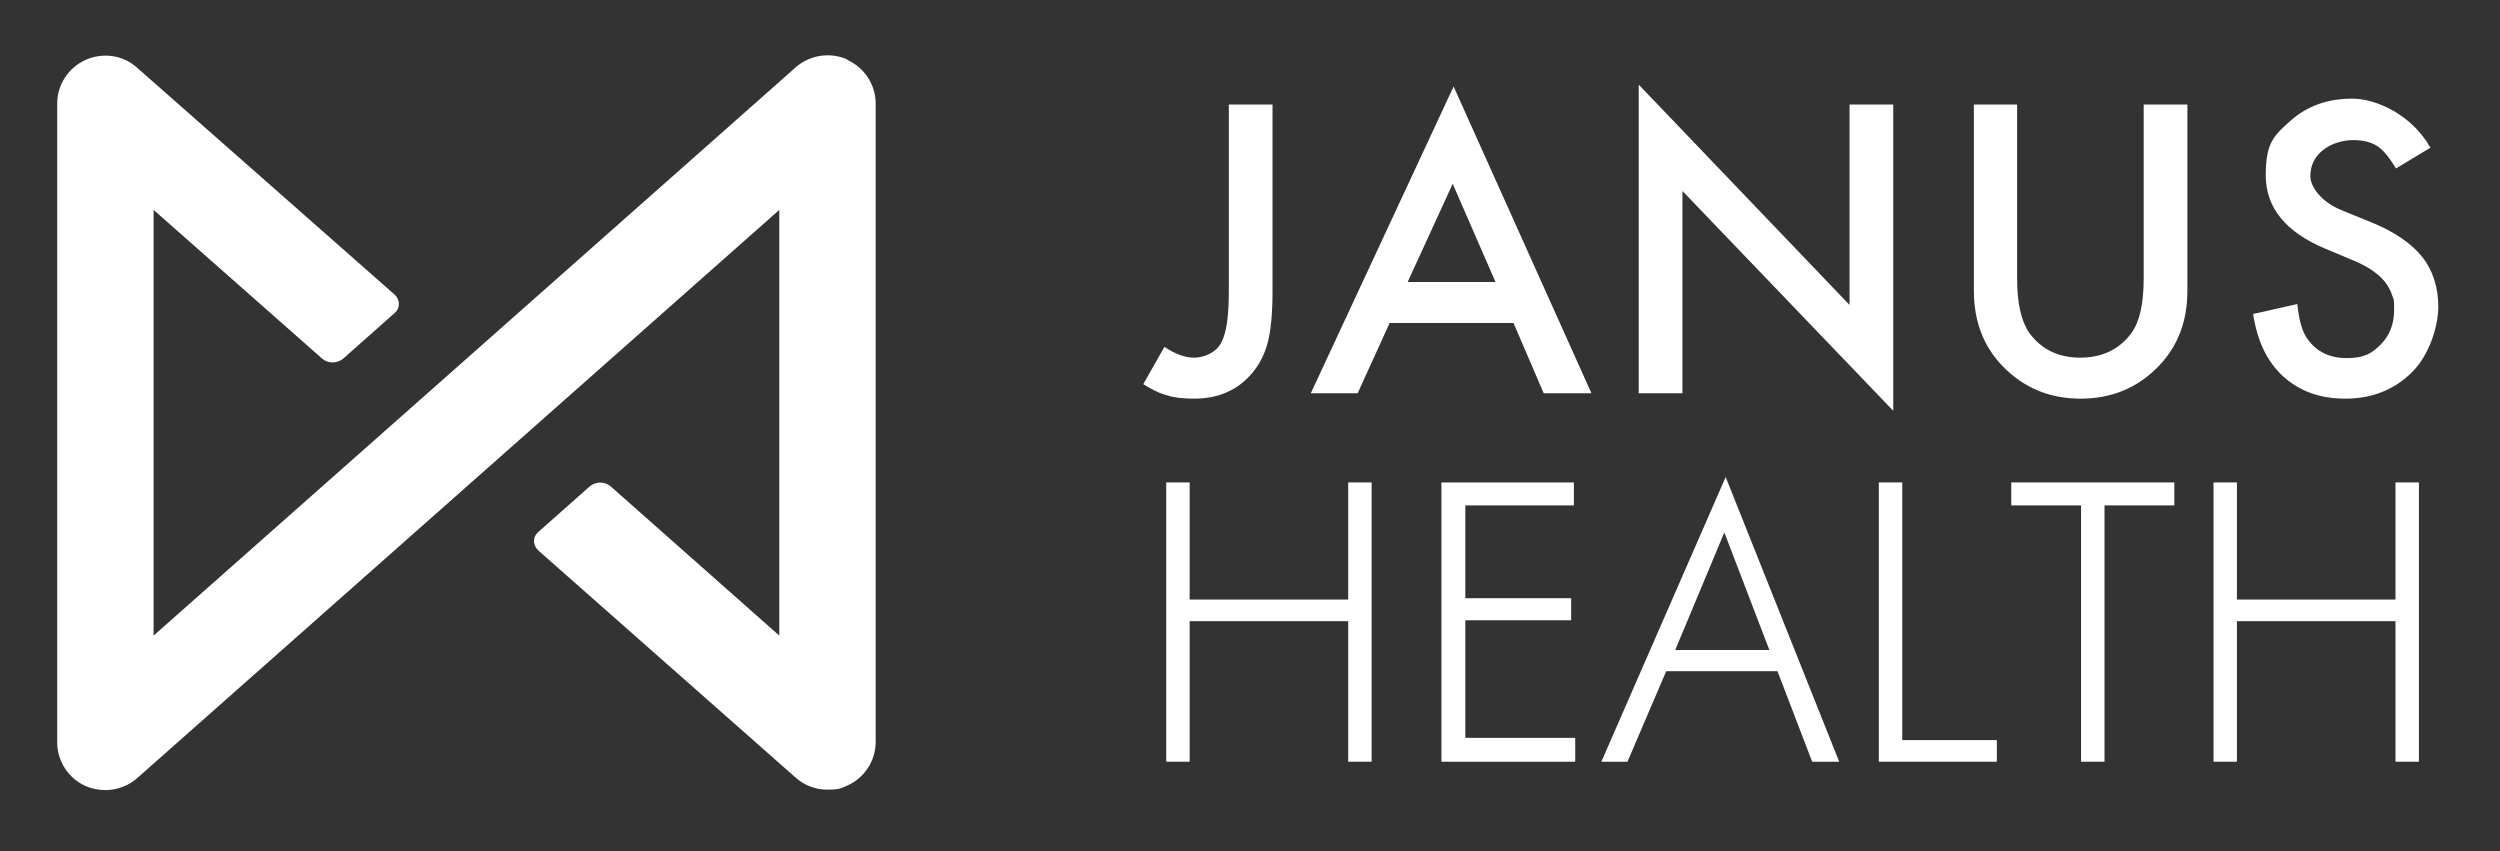
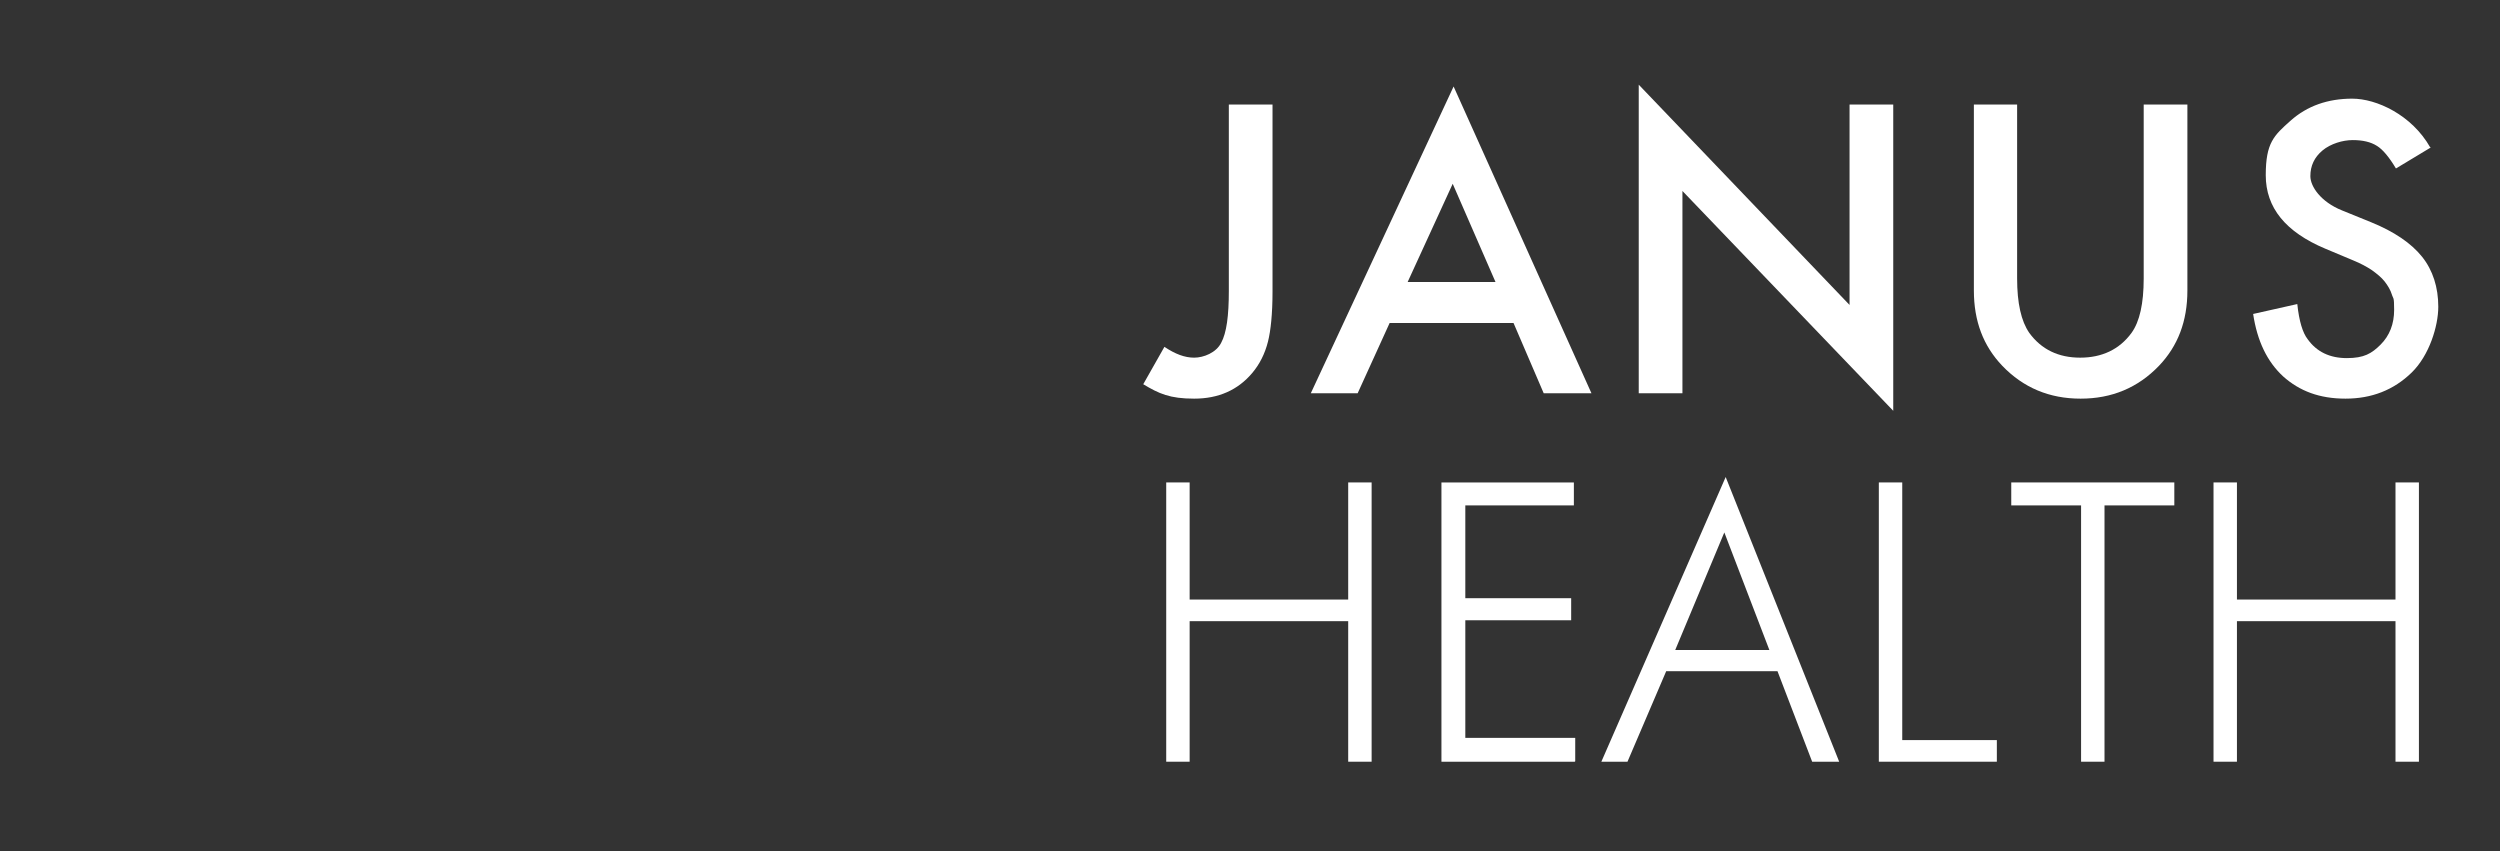
<svg xmlns="http://www.w3.org/2000/svg" id="Layer_1" data-name="Layer 1" version="1.1" viewBox="0 0 555 189">
  <rect x="0" y="0" width="555" height="189" fill="#333333" stroke="none" />
  <defs>
    <style>
      .cls-1 {
        fill: #fff;
        stroke-width: 0px;
      }
    </style>
  </defs>
-   <path class="cls-1" d="M188.1,13.2c-3.8-1.7-8.3-1-11.4,1.7l-73.1,64.7-69.5,61.5V46.6l37.4,33c1.4,1.2,3.4,1.1,4.7,0l11.4-10.1.3-.3c1-1.1.8-2.8-.3-3.8L30.4,15c-3.1-2.8-7.6-3.4-11.4-1.7-3.8,1.7-6.3,5.5-6.3,9.7v141.8c0,4.2,2.5,8,6.3,9.7,1.4.6,2.9.9,4.4.9,2.5,0,5.1-.9,7.1-2.7L173,46.6v94.5l-37.4-33.1c-1.4-1.2-3.4-1.1-4.7,0l-11.4,10.1-.3.3c-1,1.1-.8,2.8.3,3.8h0l57.1,50.4c2,1.8,4.5,2.7,7.1,2.7s3-.3,4.4-.9c3.8-1.7,6.3-5.5,6.3-9.7V23c0-4.2-2.5-8-6.3-9.7h0Z" />
  <g>
    <path class="cls-1" d="M282.5,23.2v41.5c0,5-.4,8.7-1,11.1-.7,2.8-1.9,5.1-3.5,7-3.2,3.8-7.5,5.7-12.9,5.7s-7.8-1.1-11.3-3.2l4.7-8.3c2.4,1.6,4.5,2.4,6.6,2.4s4.9-1.1,6-3.3c1.2-2.2,1.7-6,1.7-11.5V23.2h9.7,0Z" />
    <path class="cls-1" d="M335.9,71.7h-27.4l-7.1,15.6h-10.4l31.7-68.1,30.6,68.1h-10.6l-6.7-15.6h-.1ZM332,62.6l-9.5-21.8-10,21.8h19.5Z" />
    <path class="cls-1" d="M363.8,87.3V18.8l46.8,48.9V23.2h9.7v68l-46.8-48.8v44.9h-9.7Z" />
    <path class="cls-1" d="M447.8,23.2v38.6c0,5.5.9,9.5,2.7,12.1,2.7,3.7,6.5,5.5,11.3,5.5s8.7-1.8,11.4-5.5c1.8-2.5,2.7-6.5,2.7-12.1V23.2h9.7v41.3c0,6.8-2.1,12.3-6.3,16.7-4.7,4.9-10.5,7.3-17.4,7.3s-12.7-2.4-17.4-7.3c-4.2-4.4-6.3-9.9-6.3-16.7V23.2h9.7-.1Z" />
    <path class="cls-1" d="M539.7,32.7l-7.8,4.7c-1.5-2.5-2.9-4.2-4.2-5-1.4-.9-3.2-1.3-5.4-1.3s-4.9.8-6.7,2.3-2.7,3.4-2.7,5.7,2.3,5.7,7,7.6l6.4,2.6c5.2,2.1,9,4.7,11.4,7.7s3.6,6.8,3.6,11.1-2,10.8-5.9,14.6c-4,3.9-8.9,5.8-14.7,5.8s-10.2-1.7-13.8-4.9c-3.6-3.3-5.8-7.9-6.7-13.9l9.8-2.2c.4,3.8,1.2,6.4,2.3,7.8,2,2.8,4.9,4.2,8.7,4.2s5.5-1,7.5-3,3-4.6,3-7.7-.2-2.4-.5-3.4-.9-2-1.6-2.9-1.7-1.7-2.8-2.5c-1.2-.8-2.5-1.5-4.2-2.2l-6.2-2.6c-8.8-3.7-13.2-9.1-13.2-16.3s1.8-8.8,5.5-12.1c3.7-3.3,8.3-4.9,13.7-4.9s13.2,3.6,17.3,10.8h.2Z" />
  </g>
  <g>
    <path class="cls-1" d="M304.5,169.1h-5.2v-31.2h-35.2v31.2h-5.2v-62h5.2v26h35.2v-26h5.2v62h0Z" />
    <path class="cls-1" d="M349.6,169.1h-29.6v-62h29.4v5.1h-24.1v20.6h23.5v4.9h-23.5v26.1h24.4v5.2h0Z" />
    <path class="cls-1" d="M408.3,169.1h-6l-7.7-20.1h-24.7l-8.6,20.1h-5.8l27.6-63.2,25.2,63.2h0ZM392.8,144.3l-10-26.1-10.9,26.1h20.9Z" />
    <path class="cls-1" d="M443.4,169.1h-26.3v-62h5.2v57.2h21v4.8h0Z" />
-     <path class="cls-1" d="M482.7,112.2h-15.5v56.9h-5.2v-56.9h-15.5v-5.1h36.2v5.1h0Z" />
+     <path class="cls-1" d="M482.7,112.2h-15.5v56.9h-5.2v-56.9h-15.5v-5.1h36.2v5.1Z" />
    <path class="cls-1" d="M537,169.1h-5.2v-31.2h-35.2v31.2h-5.2v-62h5.2v26h35.2v-26h5.2v62h0Z" />
  </g>
</svg>